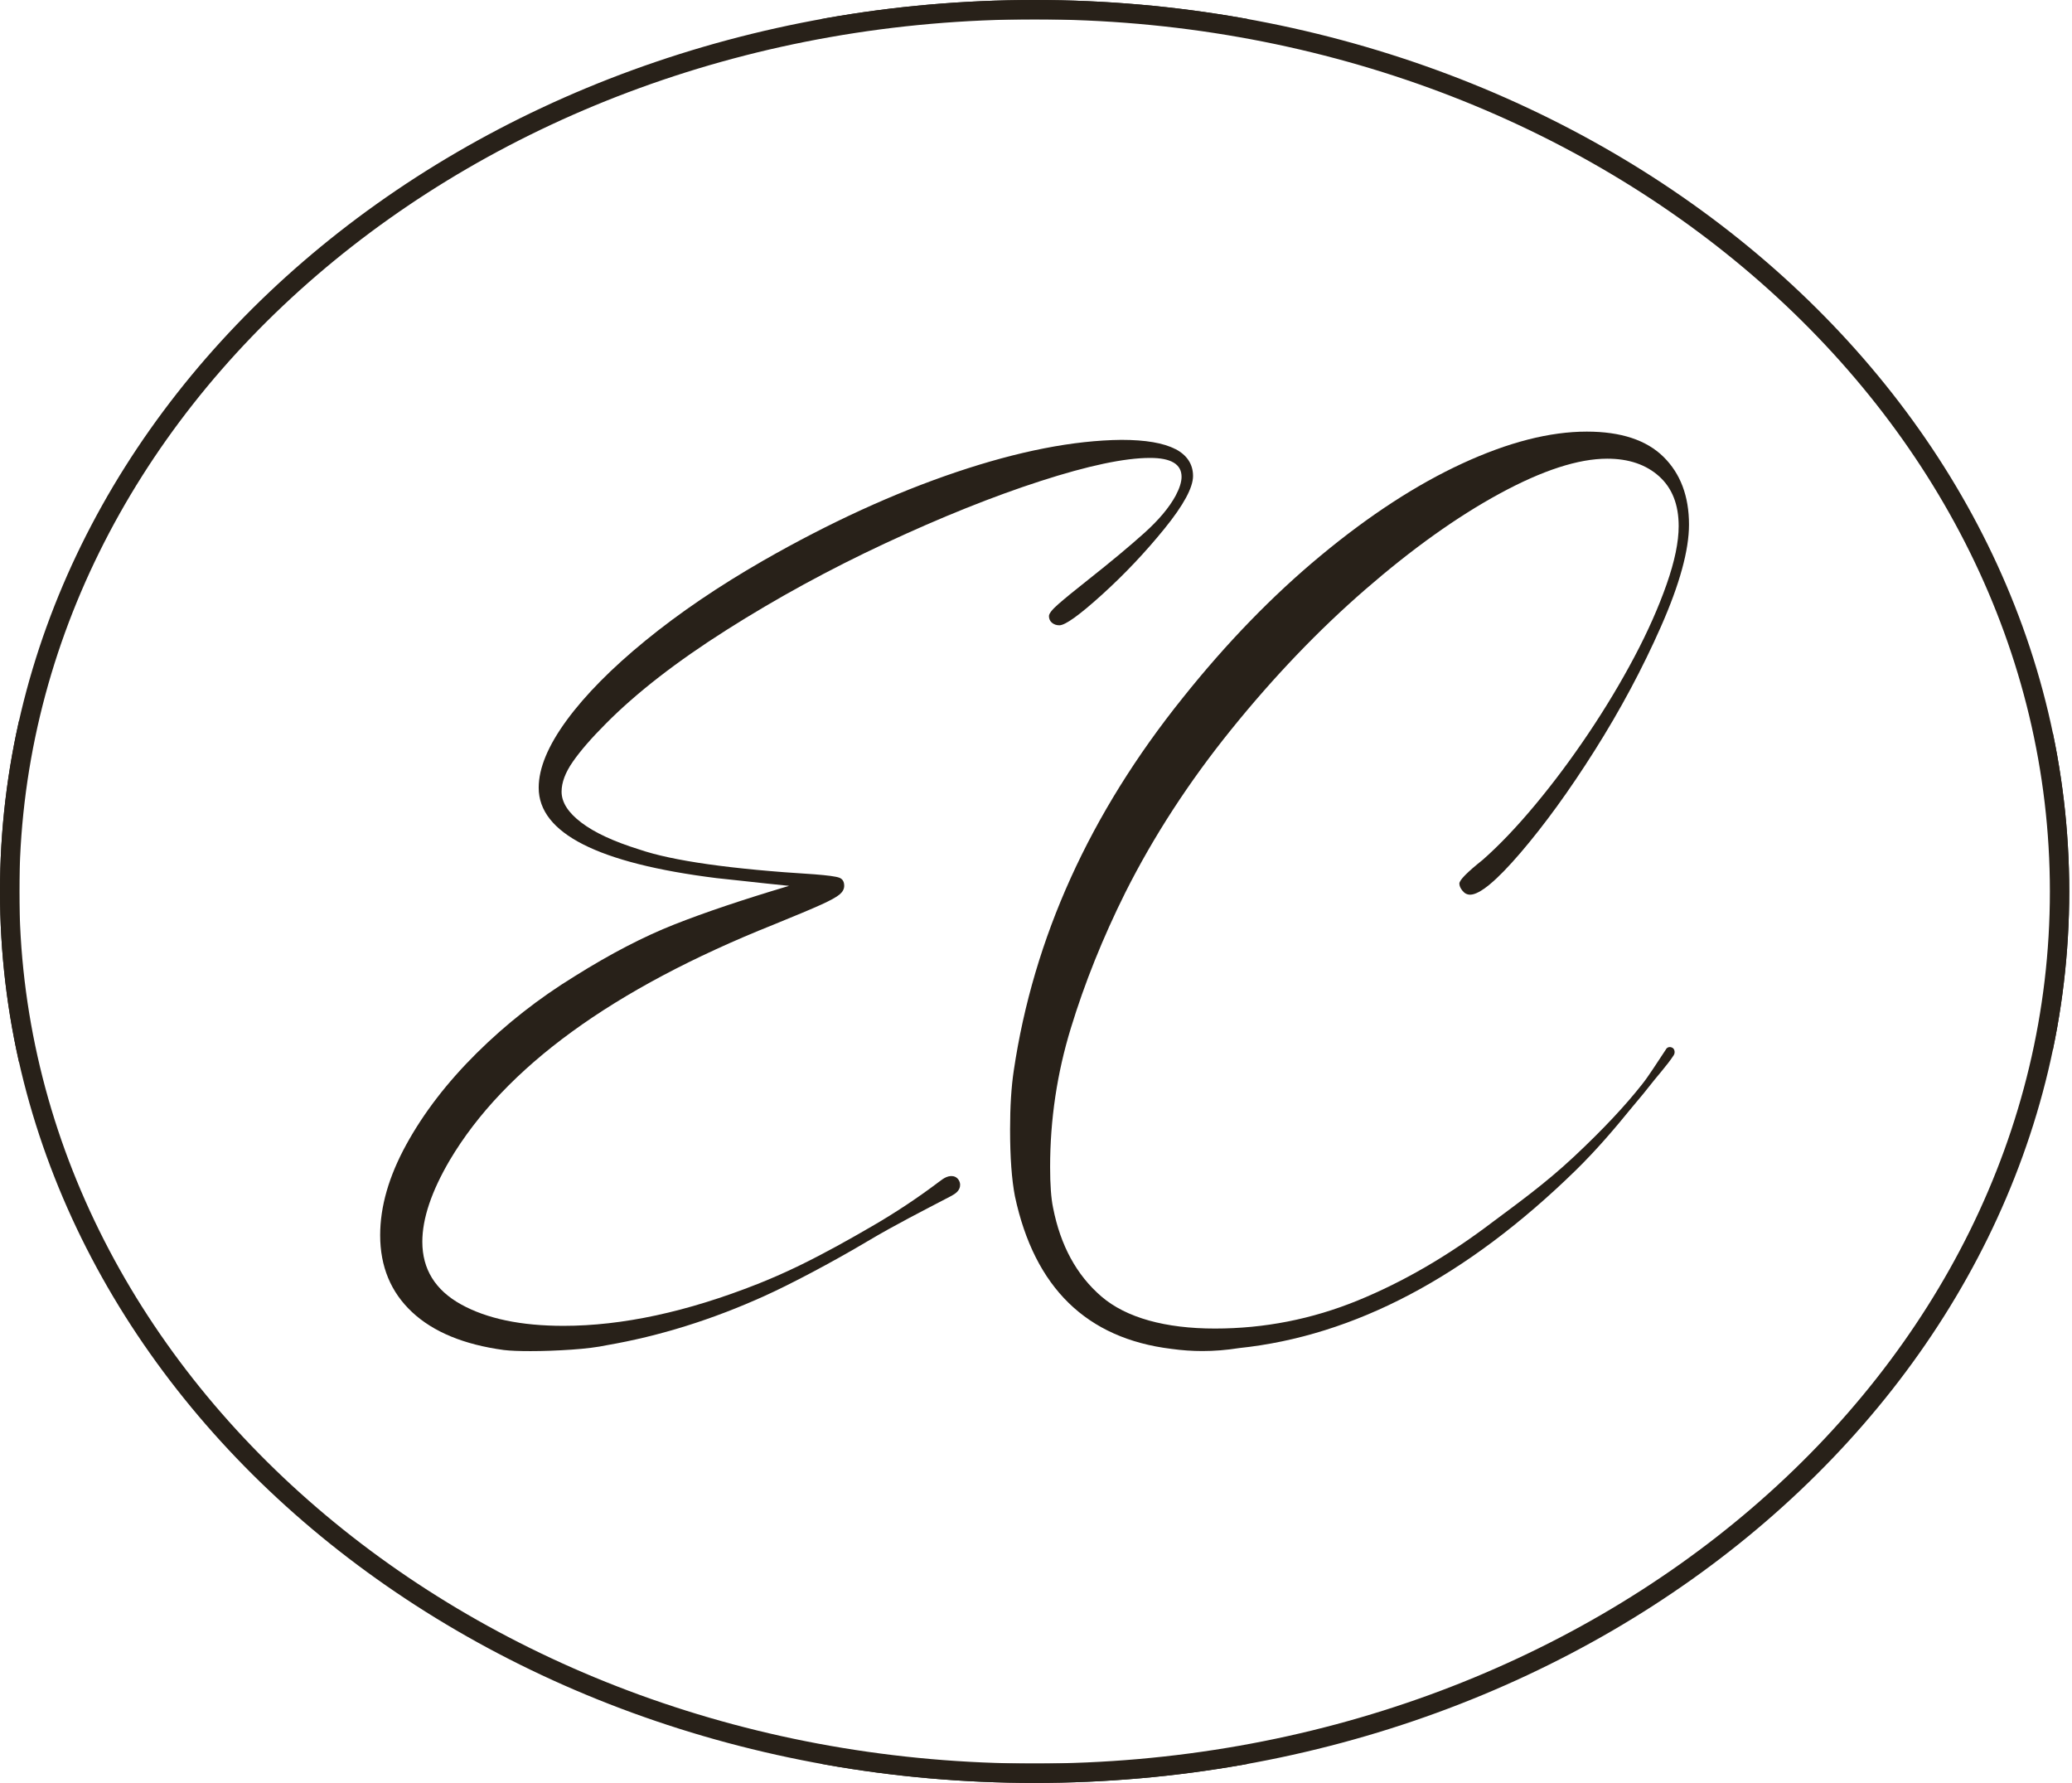
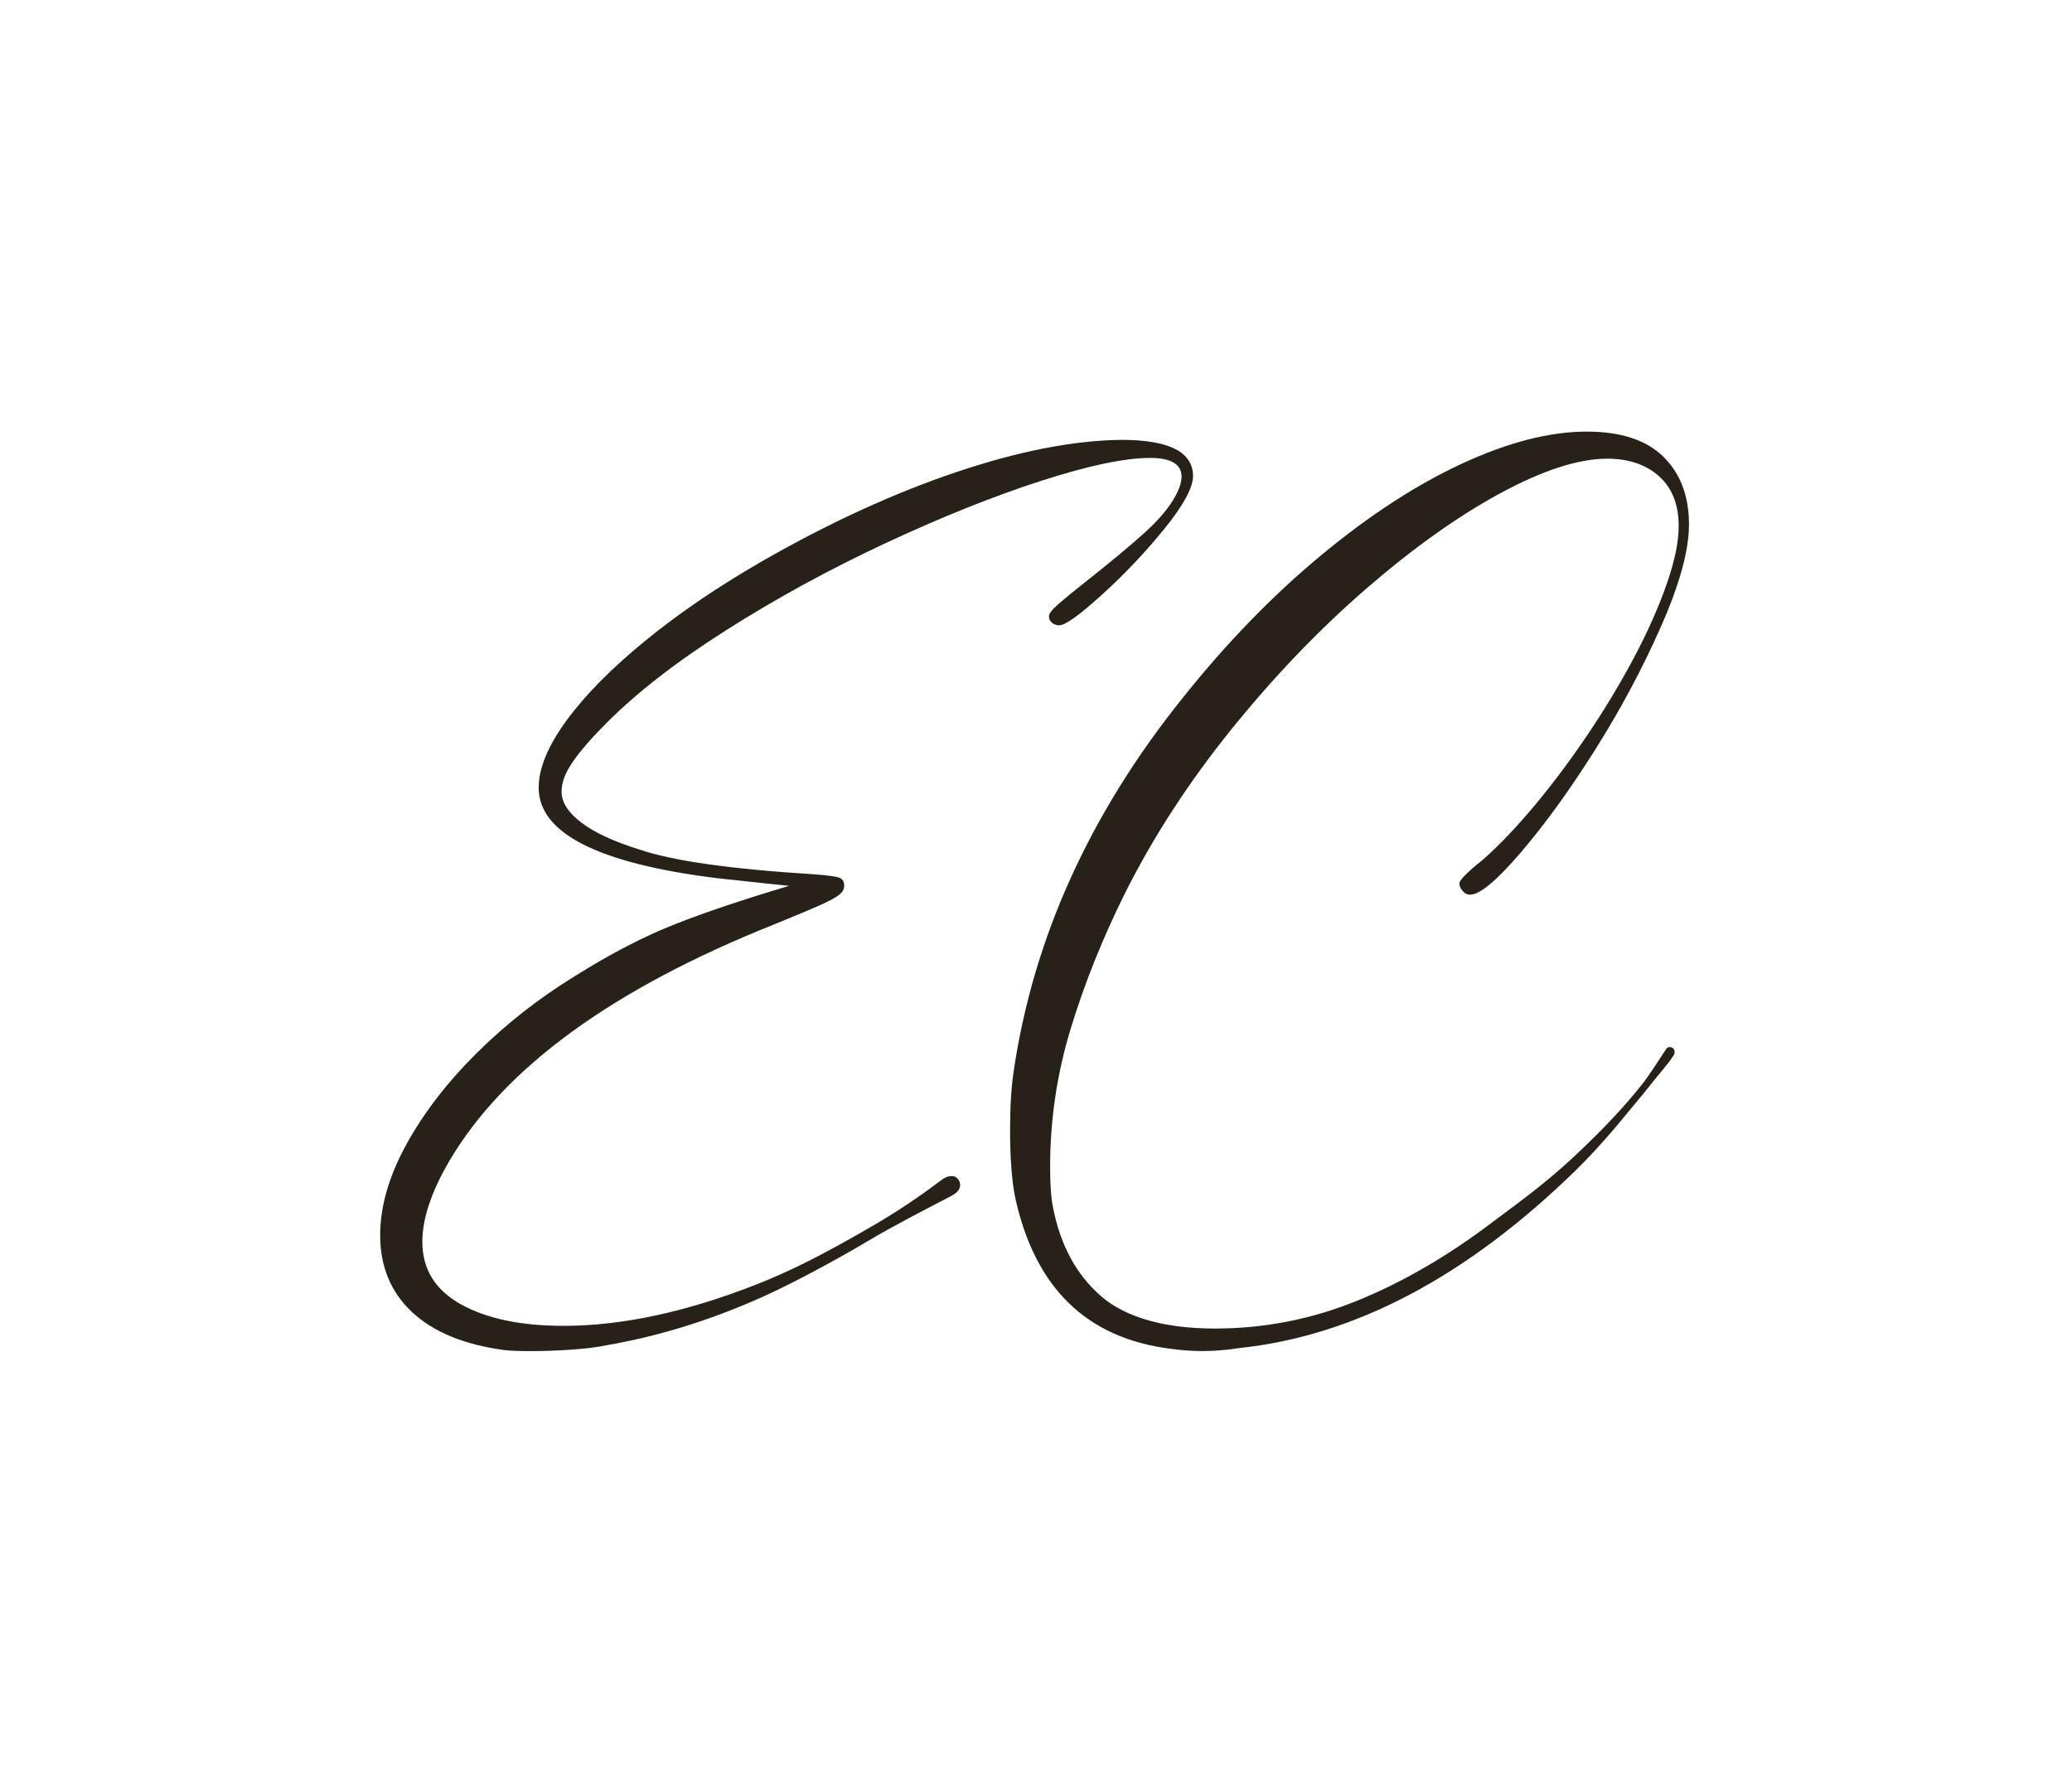
<svg xmlns="http://www.w3.org/2000/svg" id="Layer_2" data-name="Layer 2" viewBox="0 0 321.4 276.52">
  <defs>
    <style>
      .cls-1, .cls-2 {
        fill: #282119;
      }

      .cls-3 {
        clip-path: url(#clippath);
      }

      .cls-2 {
        stroke-width: 0px;
      }
    </style>
    <clipPath id="clippath">
-       <path class="cls-2" d="M160.48,276.52C71.99,276.52,0,214.5,0,138.26S71.99,0,160.48,0s160.49,62.02,160.49,138.26-72,138.26-160.49,138.26ZM160.48,3C73.65,3,3,63.68,3,138.26s70.65,135.26,157.48,135.26,157.49-60.68,157.49-135.26S247.32,3,160.48,3Z" />
-     </clipPath>
+       </clipPath>
  </defs>
  <g id="Layer_1-2" data-name="Layer 1">
    <g>
      <path class="cls-2" d="M182.33,69.66c-1.84-.96-4.64-1.44-8.39-1.44-7.39.08-15.92,1.74-25.6,5-9.67,3.26-19.66,7.83-29.96,13.73-6.93,3.98-13.02,8.12-18.27,12.41-5.25,4.29-9.32,8.41-12.21,12.35-2.89,3.95-4.34,7.43-4.34,10.46,0,7.05,9.19,11.72,27.58,14.02.69.08,1.93.21,3.73.4,2.79.31,5.3.58,7.53.8-7.09,2.11-13.01,4.1-17.78,5.98-4.77,1.88-9.93,4.56-15.48,8.04-5.55,3.41-10.62,7.38-15.2,11.92-4.58,4.54-8.22,9.27-10.92,14.19-2.7,4.92-4.05,9.6-4.05,14.05,0,4.86,1.65,8.84,4.94,11.92,3.29,3.08,8.04,5.05,14.25,5.89,1,.12,2.37.17,4.14.17,2.03,0,4.15-.08,6.35-.23,2.2-.15,4.03-.38,5.49-.69,8.2-1.42,16.37-3.97,24.53-7.67,3.83-1.73,10.29-5.11,16-8.51,4.17-2.48,8.5-4.67,12.8-6.92.71-.37,1.47-.87,1.46-1.77,0-.51-.3-1.02-.77-1.24-.41-.19-.91-.14-1.33.03s-.79.45-1.16.73c-3.31,2.5-6.78,4.8-10.37,6.88-3.66,2.13-7.37,4.2-11.18,6.06-.19.09-.39.19-.58.28-1.98.95-3.99,1.83-6.03,2.64-10.96,4.33-20.99,6.49-30.11,6.49-6.59,0-11.88-1.11-15.89-3.33-4-2.22-6-5.46-6-9.71,0-3.6,1.42-7.81,4.25-12.64,8.54-14.4,25.28-26.58,50.22-36.54,3.49-1.42,5.95-2.45,7.38-3.1,1.44-.65,2.39-1.18,2.87-1.58s.72-.85.72-1.35c0-.65-.26-1.07-.78-1.26-.52-.19-1.79-.36-3.82-.52-12.99-.8-22.04-2.09-27.18-3.85-3.95-1.23-6.94-2.61-8.99-4.17-2.05-1.55-3.07-3.15-3.07-4.8,0-1.42.58-2.97,1.75-4.65,1.17-1.68,2.88-3.66,5.14-5.92,4.71-4.75,10.94-9.59,18.7-14.51,7.76-4.92,15.96-9.4,24.62-13.44,8.66-4.04,16.68-7.26,24.07-9.65,7.39-2.39,13.06-3.59,17.01-3.59,3.26,0,4.88.98,4.88,2.93,0,.8-.31,1.78-.92,2.93-1,1.84-2.62,3.77-4.88,5.8-2.26,2.03-5.13,4.42-8.62,7.18-2.18,1.72-3.75,3.01-4.71,3.85-.96.84-1.44,1.46-1.44,1.84,0,.42.15.77.46,1.03s.69.4,1.15.4c.92,0,3.13-1.59,6.64-4.77,3.51-3.18,6.73-6.59,9.68-10.23,2.95-3.64,4.42-6.36,4.42-8.16s-.92-3.24-2.76-4.19Z" />
      <path class="cls-2" d="M258.41,162.76c-1.48,2.21-2.61,4.04-3.68,5.39-2.6,3.3-6.04,6.99-10.58,11.24-4.54,4.25-8.98,7.41-12.66,10.17-6.86,5.21-13.83,9.26-20.91,12.15-7.09,2.89-14.46,4.34-22.12,4.34s-13.76-1.66-17.61-4.97c-3.85-3.31-6.35-7.9-7.5-13.76-.31-1.49-.46-3.6-.46-6.32,0-7.35,1.07-14.54,3.22-21.55,2.14-7.01,4.96-14.02,8.45-21.03,4.37-8.69,9.84-17.12,16.43-25.28,6.59-8.16,13.52-15.4,20.8-21.72,7.28-6.32,14.23-11.28,20.86-14.88,6.63-3.6,12.18-5.4,16.66-5.4,3.33,0,6.01.91,8.04,2.73,2.03,1.82,3.04,4.4,3.04,7.73,0,2.45-.62,5.46-1.87,9.02-1.25,3.56-2.91,7.32-5,11.26-2.09,3.95-4.46,7.9-7.12,11.86-2.66,3.96-5.41,7.65-8.25,11.06s-5.55,6.26-8.16,8.56c-2.41,1.92-3.62,3.14-3.62,3.68,0,.34.16.72.49,1.12.32.4.72.6,1.18.6,1.49,0,4.1-2.16,7.81-6.49s7.56-9.62,11.52-15.89,7.39-12.67,10.28-19.22c2.89-6.55,4.34-11.82,4.34-15.8,0-4.4-1.32-7.91-3.96-10.51-2.64-2.6-6.61-3.91-11.89-3.91-5.75,0-12.18,1.65-19.31,4.94-7.12,3.29-14.44,8.05-21.95,14.28-7.51,6.22-14.65,13.59-21.43,22.09-14.4,17.93-23.14,37.19-26.2,57.8-.38,2.53-.57,5.57-.57,9.14,0,4.29.25,7.74.75,10.34,3.03,14.17,11.11,22.06,24.25,23.67,1.65.23,3.26.34,4.83.34,1.84,0,3.73-.15,5.69-.46,17.89-1.88,35.28-11.05,52.17-27.52,3.29-3.22,6.08-6.5,8.78-9.82.81-.99,1.7-2,2.4-2.91,1.49-1.93,3.04-3.58,4.07-5.17.25-.39.15-.95-.19-1.15-.18-.11-.7-.27-1.02.23Z" />
    </g>
    <g>
-       <path class="cls-1" d="M160.48,276.52C71.99,276.52,0,214.5,0,138.26S71.99,0,160.48,0s160.49,62.02,160.49,138.26-72,138.26-160.49,138.26ZM160.48,3C73.65,3,3,63.68,3,138.26s70.65,135.26,157.48,135.26,157.49-60.68,157.49-135.26S247.32,3,160.48,3Z" />
      <g class="cls-3">
-         <path class="cls-2" d="M321.4,276.52H0V0h321.4v276.52ZM3,273.52h315.4V3H3v270.52Z" />
-       </g>
+         </g>
    </g>
  </g>
</svg>